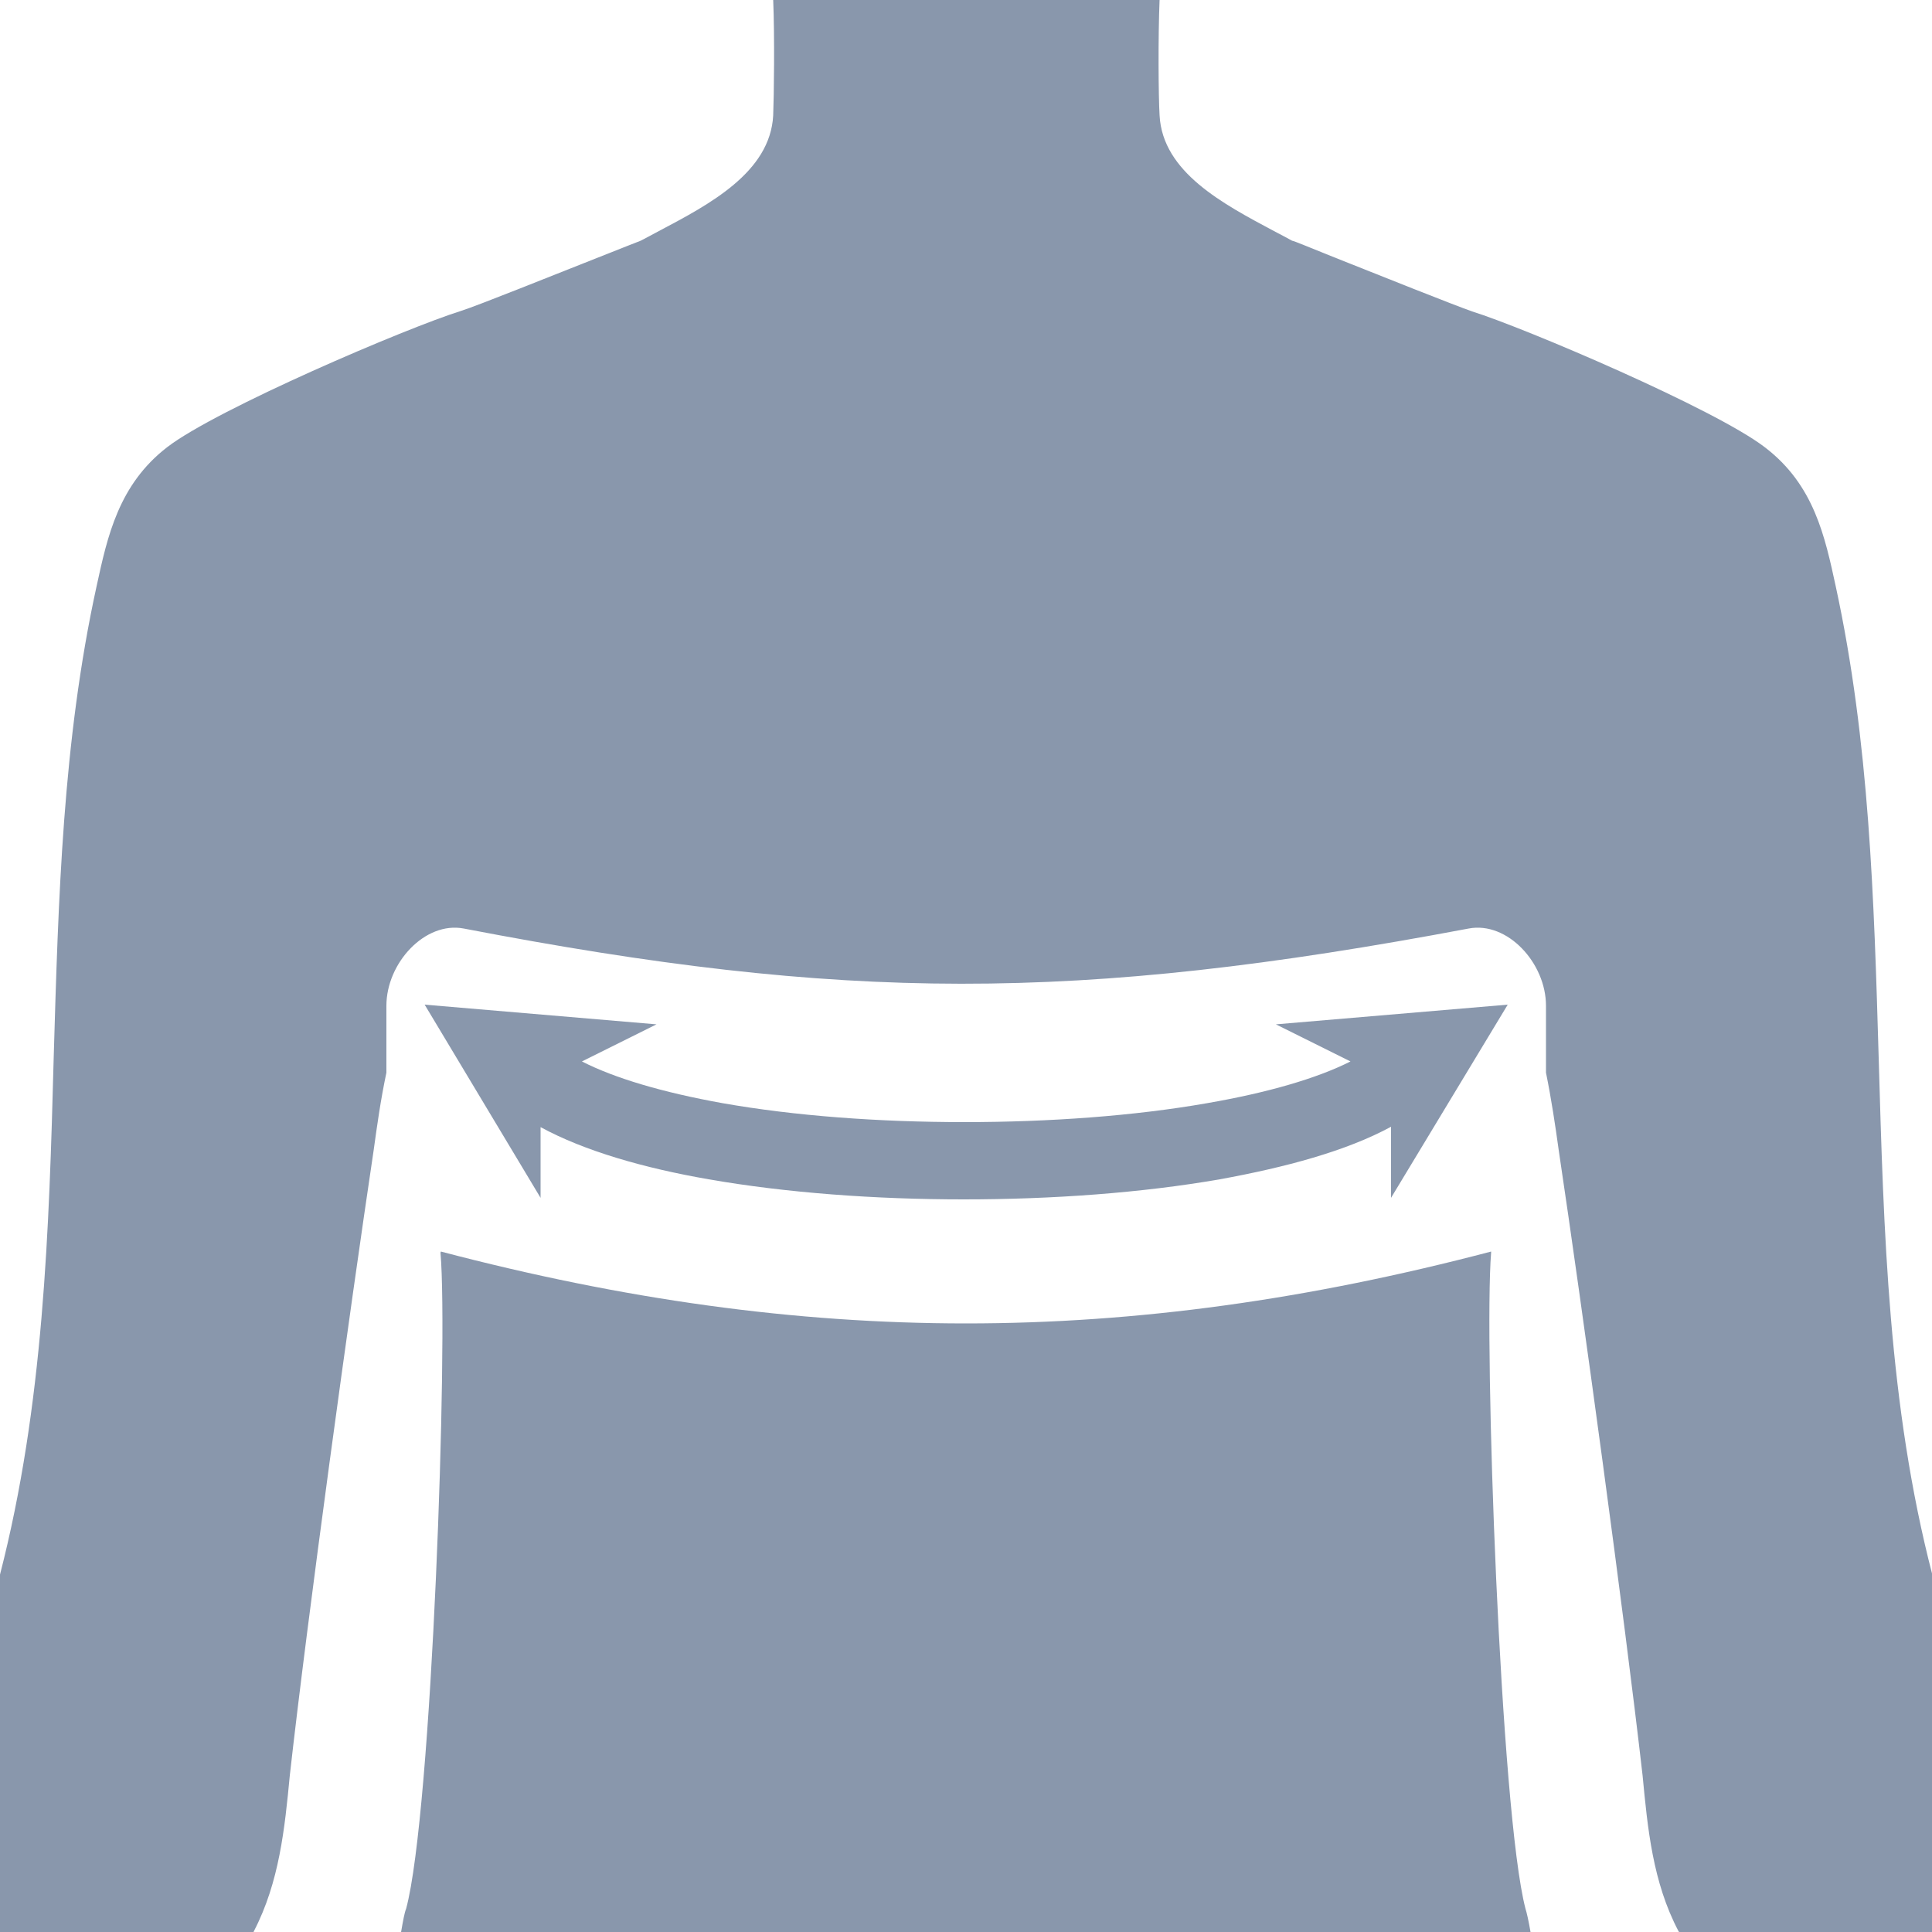
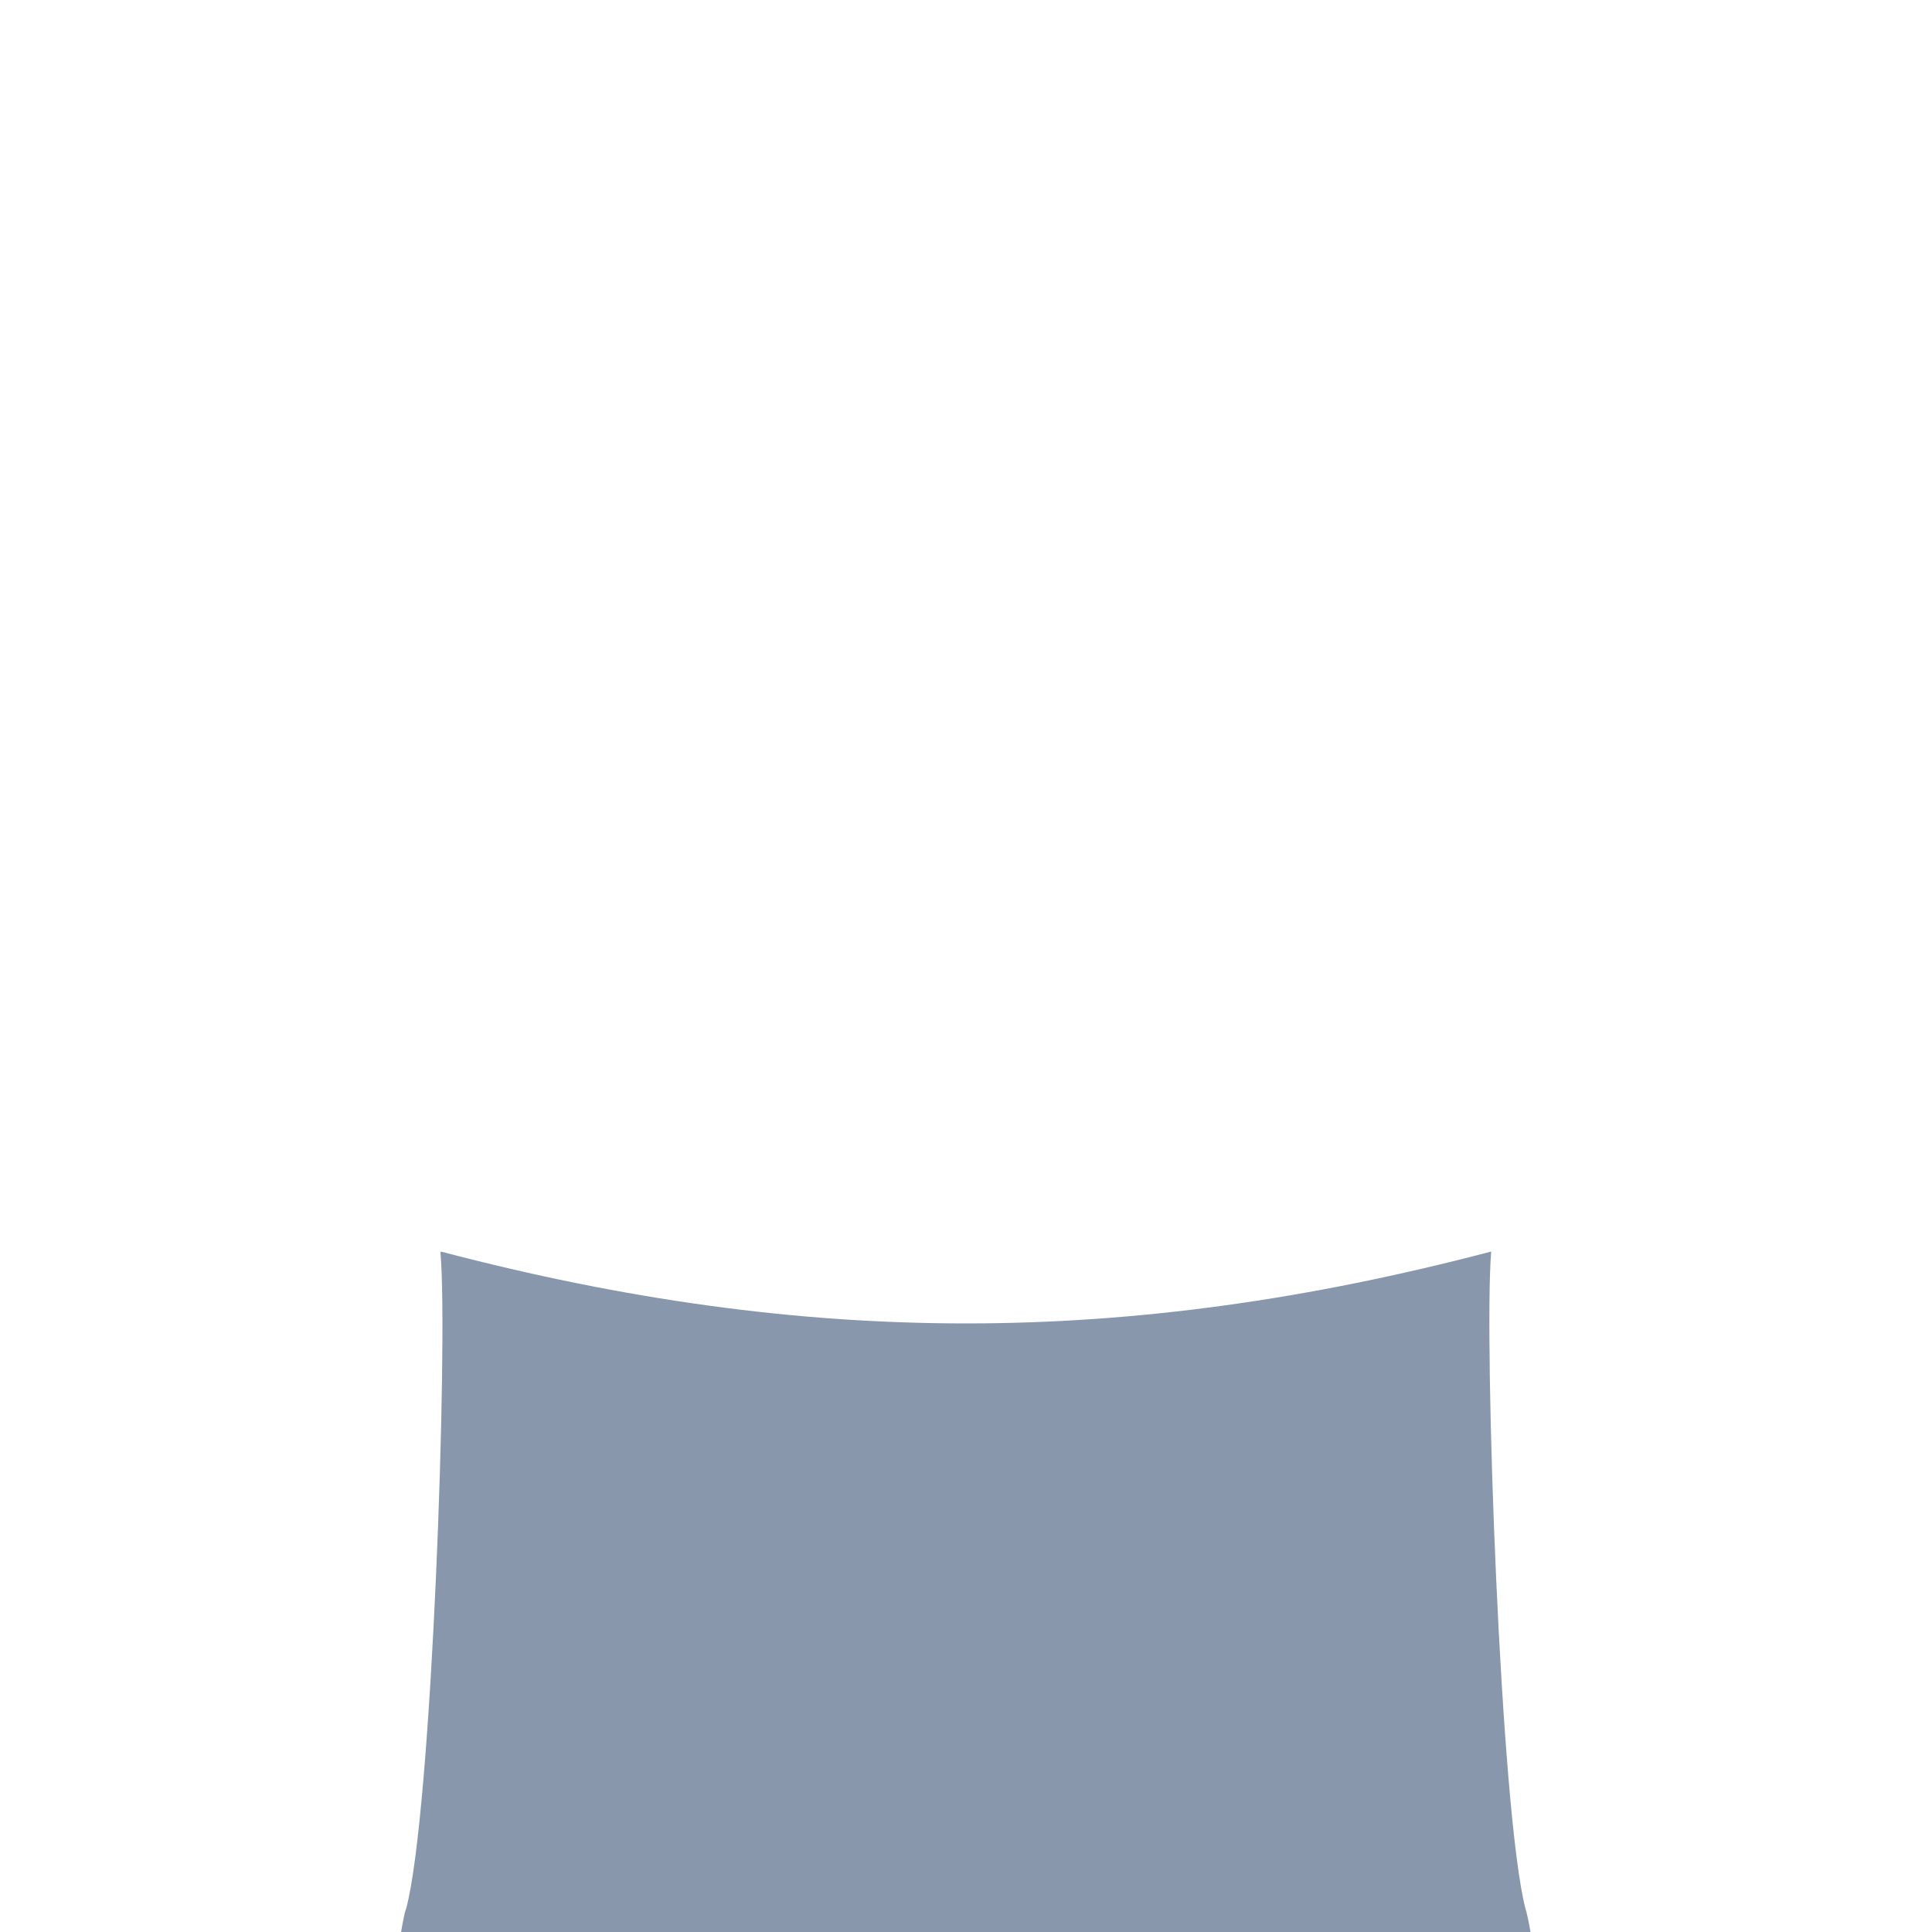
<svg xmlns="http://www.w3.org/2000/svg" version="1.2" baseProfile="tiny" id="Layer_1" x="0px" y="0px" width="50px" height="50px" viewBox="0 0 50 50" xml:space="preserve">
-   <path fill="#8997AC" d="M20.01-0.01h10c-0.04,0.96-0.03,2.51,0,3c0.08,1.47,1.65,2.29,2.96,2.99c0.16,0.08,0.32,0.17,0.47,0.25  c0.04,0,0.49,0.19,1.09,0.43c1.23,0.49,3.11,1.24,3.57,1.4c1.37,0.43,6.3,2.53,7.58,3.52c1.27,0.97,1.55,2.31,1.83,3.6  c0.87,4.01,0.99,8.1,1.11,12.19c0.13,4.51,0.25,9,1.39,13.39v9.26h-6.54l-0.03-0.04c-0.67-1.27-0.8-2.67-0.93-4.03  c-0.47-4.12-1.56-12.1-2.17-16.18c-0.09-0.65-0.19-1.32-0.33-2.01l0,0v-1.73c0-1.11-1-2.19-2-2c-10.19,1.92-16.18,1.89-26.01,0  c-1-0.19-2,0.89-2,2v1.73l0,0c-0.15,0.71-0.24,1.36-0.33,2.01c-0.61,4.08-1.71,12.06-2.17,16.18c-0.13,1.36-0.27,2.76-0.93,4.03  l-0.01,0.03H0v-9.26c1.13-4.39,1.27-8.88,1.39-13.39c0.12-4.08,0.23-8.18,1.11-12.19c0.28-1.29,0.57-2.63,1.83-3.6  c1.29-0.99,6.21-3.09,7.59-3.52c0.47-0.15,2.35-0.91,3.57-1.39c0.6-0.24,1.04-0.41,1.09-0.43c0.15-0.08,0.31-0.16,0.47-0.25  c1.31-0.69,2.88-1.52,2.96-2.99C20.03,2.5,20.05,0.95,20.01-0.01z" />
  <path fill="#8997AC" d="M11.41,32.39c9.44,2.48,17.74,2.48,27.18,0v0.03c-0.19,2.31,0.24,14.5,0.89,16.98  c0.03,0.09,0.08,0.31,0.13,0.6H10.38c0.05-0.29,0.09-0.51,0.13-0.6c0.67-2.48,1.09-14.68,0.89-16.98L11.41,32.39z" />
-   <path fill="#8997AC" d="M36,29.16c-1.16,0.63-2.73,1.05-4.43,1.36c-2.01,0.35-4.32,0.52-6.63,0.52c-2.29,0-4.6-0.17-6.6-0.52  c-1.67-0.29-3.21-0.73-4.35-1.35V31l-3-5l6,0.51l-1.93,0.96c0.84,0.43,2.08,0.8,3.64,1.08c1.87,0.33,4.04,0.49,6.26,0.49  c2.2,0,4.4-0.16,6.28-0.49c1.56-0.27,2.84-0.64,3.71-1.08l-1.93-0.96l6-0.51L36,31V29.16z" />
</svg>